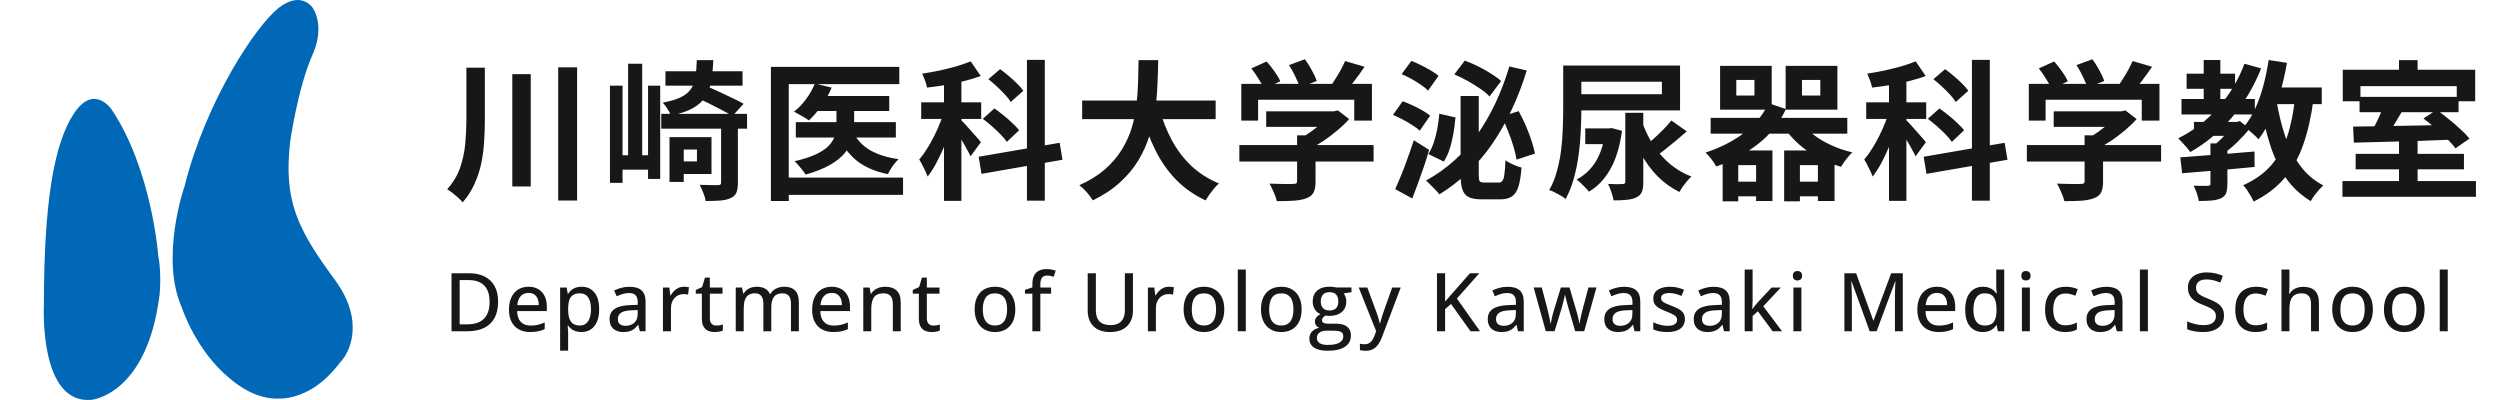
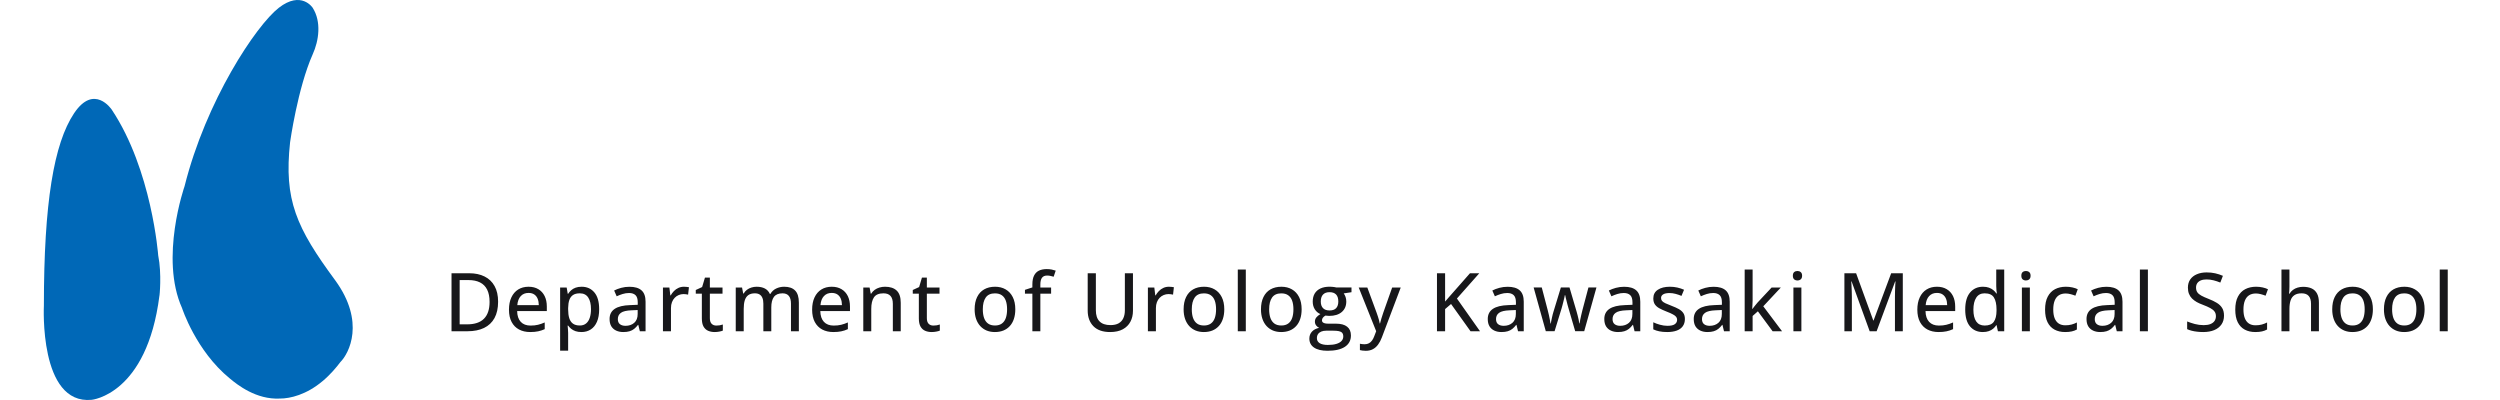
<svg xmlns="http://www.w3.org/2000/svg" width="400" height="64" viewBox="0 0 400 64" fill="none">
  <g clip-path="url(#clip0_1434_4769)">
    <path fill-rule="evenodd" clip-rule="evenodd" d="M25.311 40.853C25.311 40.853 24.306 27.183 17.874 17.534C17.874 17.534 15.06 13.312 11.844 18.137C8.628 22.962 7.021 32.41 7.021 48.894C7.021 48.894 6.217 64.775 14.658 63.971C14.658 63.971 23.502 63.166 25.512 47.285C25.512 47.486 25.913 43.868 25.311 40.853Z" fill="#0068B7" />
    <path fill-rule="evenodd" clip-rule="evenodd" d="M53.65 44.873C47.419 36.43 45.409 32.008 46.414 22.76C46.414 22.76 47.62 14.116 50.032 8.689C51.037 6.477 51.439 3.462 50.032 1.251C50.032 1.251 48.223 -1.564 44.605 1.251C40.987 4.065 32.948 16.127 29.531 29.796C29.531 29.796 25.511 41.255 29.129 49.296C29.129 49.296 31.34 56.13 36.767 60.553C37.973 61.558 40.987 63.971 44.806 63.769C46.414 63.769 49.027 63.166 51.64 60.955C52.846 59.95 53.851 58.744 54.454 57.94C55.861 56.533 58.473 51.507 53.65 44.873Z" fill="#0068B7" />
-     <path d="M74.624 10.824H77.576V19.128C77.576 20.312 77.536 21.496 77.456 22.68C77.392 23.848 77.24 25 77 26.136C76.76 27.272 76.4 28.368 75.92 29.424C75.456 30.48 74.824 31.464 74.024 32.376C73.848 32.152 73.608 31.904 73.304 31.632C73.016 31.376 72.712 31.12 72.392 30.864C72.072 30.624 71.792 30.432 71.552 30.288C72.48 29.248 73.16 28.12 73.592 26.904C74.024 25.672 74.304 24.4 74.432 23.088C74.56 21.76 74.624 20.44 74.624 19.128V10.824ZM81.968 11.856H84.92V29.832H81.968V11.856ZM89.312 10.776H92.336V32.088H89.312V10.776ZM97.592 13.704H99.608V29.256H97.592V13.704ZM103.688 13.704H105.632V28.632H103.688V13.704ZM100.496 10.2H102.752V26.328H100.496V10.2ZM98.552 24.84H104.528V27.144H98.552V24.84ZM108.32 21.936H113.84V27.84H108.32V25.824H111.512V23.928H108.32V21.936ZM107.12 21.936H109.4V29.112H107.12V21.936ZM106.472 11.4H118.808V13.704H106.472V11.4ZM105.8 18.216H119.528V20.592H105.8V18.216ZM115.376 20.064H118.064V29.256C118.064 29.912 117.984 30.432 117.824 30.816C117.664 31.2 117.352 31.496 116.888 31.704C116.424 31.912 115.864 32.04 115.208 32.088C114.568 32.136 113.8 32.16 112.904 32.16C112.856 31.776 112.728 31.336 112.52 30.84C112.328 30.344 112.136 29.92 111.944 29.568C112.568 29.584 113.16 29.6 113.72 29.616C114.296 29.616 114.68 29.616 114.872 29.616C115.064 29.616 115.192 29.592 115.256 29.544C115.336 29.48 115.376 29.368 115.376 29.208V20.064ZM111.488 9.624H114.128C114.08 10.888 113.968 12.008 113.792 12.984C113.632 13.96 113.32 14.8 112.856 15.504C112.408 16.208 111.744 16.808 110.864 17.304C109.984 17.8 108.808 18.192 107.336 18.48C107.24 18.176 107.056 17.816 106.784 17.4C106.512 16.984 106.264 16.656 106.04 16.416C107.272 16.192 108.24 15.904 108.944 15.552C109.664 15.2 110.2 14.76 110.552 14.232C110.92 13.704 111.16 13.064 111.272 12.312C111.384 11.56 111.456 10.664 111.488 9.624ZM111.128 15.432L112.808 13.704C113.448 13.96 114.152 14.264 114.92 14.616C115.688 14.968 116.432 15.32 117.152 15.672C117.888 16.008 118.496 16.32 118.976 16.608L117.2 18.552C116.752 18.28 116.176 17.96 115.472 17.592C114.784 17.224 114.048 16.848 113.264 16.464C112.496 16.08 111.784 15.736 111.128 15.432ZM130.592 15.36H142.28V17.76H130.592V15.36ZM127.328 19.536H143.336V22.008H127.328V19.536ZM133.832 16.248H136.664V20.208C136.664 20.944 136.552 21.68 136.328 22.416C136.104 23.136 135.712 23.832 135.152 24.504C134.592 25.176 133.8 25.808 132.776 26.4C131.768 26.976 130.472 27.488 128.888 27.936C128.776 27.728 128.616 27.496 128.408 27.24C128.2 26.968 127.984 26.704 127.76 26.448C127.536 26.192 127.32 25.976 127.112 25.8C128.568 25.464 129.744 25.08 130.64 24.648C131.536 24.216 132.208 23.752 132.656 23.256C133.12 22.744 133.432 22.224 133.592 21.696C133.752 21.168 133.832 20.664 133.832 20.184V16.248ZM130.376 13.368L133.064 14.016C132.648 15.04 132.104 16.016 131.432 16.944C130.776 17.872 130.104 18.648 129.416 19.272C129.24 19.128 129 18.968 128.696 18.792C128.408 18.616 128.112 18.448 127.808 18.288C127.52 18.112 127.264 17.968 127.04 17.856C127.76 17.312 128.408 16.64 128.984 15.84C129.576 15.04 130.04 14.216 130.376 13.368ZM136.496 21.12C137.056 22.304 137.944 23.264 139.16 24C140.392 24.72 141.928 25.208 143.768 25.464C143.464 25.752 143.144 26.128 142.808 26.592C142.488 27.056 142.24 27.48 142.064 27.864C140.016 27.448 138.352 26.728 137.072 25.704C135.792 24.664 134.784 23.312 134.048 21.648L136.496 21.12ZM123.344 10.704H143.888V13.464H126.2V32.16H123.344V10.704ZM125.096 28.416H144.488V31.176H125.096V28.416ZM151.04 11.856H153.824V32.136H151.04V11.856ZM147.392 16.368H156.992V19.032H147.392V16.368ZM151.184 17.448L152.864 18.168C152.64 19.032 152.368 19.928 152.048 20.856C151.728 21.784 151.376 22.704 150.992 23.616C150.608 24.512 150.2 25.36 149.768 26.16C149.336 26.96 148.888 27.656 148.424 28.248C148.28 27.832 148.072 27.368 147.8 26.856C147.544 26.328 147.304 25.88 147.08 25.512C147.496 25.032 147.904 24.472 148.304 23.832C148.72 23.176 149.112 22.48 149.48 21.744C149.848 21.008 150.176 20.272 150.464 19.536C150.752 18.8 150.992 18.104 151.184 17.448ZM155.312 9.816L156.92 12.168C156.088 12.472 155.184 12.744 154.208 12.984C153.248 13.224 152.264 13.432 151.256 13.608C150.248 13.768 149.272 13.904 148.328 14.016C148.28 13.696 148.176 13.328 148.016 12.912C147.856 12.48 147.704 12.104 147.56 11.784C148.488 11.64 149.416 11.472 150.344 11.28C151.272 11.072 152.168 10.848 153.032 10.608C153.896 10.352 154.656 10.088 155.312 9.816ZM153.752 19.176C153.912 19.32 154.136 19.552 154.424 19.872C154.728 20.192 155.048 20.552 155.384 20.952C155.736 21.336 156.056 21.696 156.344 22.032C156.632 22.352 156.832 22.592 156.944 22.752L155.288 25.008C155.144 24.688 154.952 24.32 154.712 23.904C154.488 23.472 154.24 23.032 153.968 22.584C153.696 22.136 153.432 21.712 153.176 21.312C152.92 20.912 152.696 20.584 152.504 20.328L153.752 19.176ZM164.312 9.576H167.168V32.112H164.312V9.576ZM156.584 25.08L169.544 22.848L170 25.56L157.04 27.816L156.584 25.08ZM158.144 12.672L160.016 11.064C160.464 11.384 160.92 11.744 161.384 12.144C161.864 12.544 162.312 12.952 162.728 13.368C163.16 13.784 163.496 14.168 163.736 14.52L161.72 16.32C161.512 15.968 161.208 15.576 160.808 15.144C160.408 14.712 159.976 14.28 159.512 13.848C159.048 13.416 158.592 13.024 158.144 12.672ZM157.256 19.008L159.104 17.352C159.568 17.672 160.056 18.04 160.568 18.456C161.08 18.856 161.552 19.272 161.984 19.704C162.432 20.12 162.792 20.496 163.064 20.832L161.096 22.704C160.856 22.336 160.52 21.936 160.088 21.504C159.656 21.056 159.192 20.616 158.696 20.184C158.2 19.752 157.72 19.36 157.256 19.008ZM173.144 16.08H194.504V19.056H173.144V16.08ZM185.48 17.28C185.96 19.104 186.624 20.808 187.472 22.392C188.32 23.976 189.368 25.36 190.616 26.544C191.88 27.728 193.352 28.664 195.032 29.352C194.792 29.56 194.536 29.824 194.264 30.144C194.008 30.464 193.752 30.792 193.496 31.128C193.256 31.48 193.056 31.792 192.896 32.064C191.056 31.2 189.472 30.088 188.144 28.728C186.832 27.368 185.728 25.784 184.832 23.976C183.936 22.152 183.184 20.144 182.576 17.952L185.48 17.28ZM182.168 9.624H185.312C185.296 10.84 185.256 12.128 185.192 13.488C185.144 14.832 185.024 16.2 184.832 17.592C184.64 18.984 184.328 20.368 183.896 21.744C183.48 23.104 182.888 24.416 182.12 25.68C181.368 26.928 180.392 28.096 179.192 29.184C178.008 30.272 176.56 31.232 174.848 32.064C174.624 31.68 174.312 31.256 173.912 30.792C173.512 30.328 173.104 29.944 172.688 29.64C174.32 28.904 175.688 28.056 176.792 27.096C177.896 26.12 178.792 25.072 179.48 23.952C180.184 22.816 180.72 21.64 181.088 20.424C181.456 19.192 181.704 17.952 181.832 16.704C181.976 15.456 182.064 14.232 182.096 13.032C182.128 11.832 182.152 10.696 182.168 9.624ZM202.592 17.808H213.656V20.304H202.592V17.808ZM198.296 23.208H219.776V25.848H198.296V23.208ZM207.536 21.648H210.488V29.064C210.488 29.8 210.384 30.376 210.176 30.792C209.968 31.208 209.576 31.52 209 31.728C208.424 31.936 207.752 32.064 206.984 32.112C206.216 32.16 205.32 32.184 204.296 32.184C204.2 31.768 204.032 31.288 203.792 30.744C203.568 30.216 203.344 29.76 203.12 29.376C203.632 29.392 204.152 29.408 204.68 29.424C205.208 29.44 205.672 29.448 206.072 29.448C206.488 29.448 206.776 29.44 206.936 29.424C207.176 29.424 207.336 29.392 207.416 29.328C207.496 29.264 207.536 29.152 207.536 28.992V21.648ZM212.744 17.808H213.44L214.064 17.664L215.864 19.056C215.336 19.648 214.72 20.24 214.016 20.832C213.312 21.424 212.576 21.984 211.808 22.512C211.04 23.024 210.264 23.472 209.48 23.856C209.304 23.6 209.056 23.312 208.736 22.992C208.432 22.656 208.176 22.384 207.968 22.176C208.592 21.856 209.208 21.472 209.816 21.024C210.44 20.576 211.008 20.12 211.52 19.656C212.032 19.176 212.44 18.744 212.744 18.36V17.808ZM198.608 13.416H219.512V19.296H216.68V15.96H201.296V19.296H198.608V13.416ZM215.216 9.768L218.336 10.68C217.792 11.48 217.224 12.264 216.632 13.032C216.04 13.8 215.504 14.448 215.024 14.976L212.648 14.112C212.968 13.696 213.28 13.24 213.584 12.744C213.904 12.248 214.208 11.744 214.496 11.232C214.784 10.704 215.024 10.216 215.216 9.768ZM200.216 10.944L202.664 9.84C203.096 10.32 203.52 10.856 203.936 11.448C204.352 12.024 204.656 12.544 204.848 13.008L202.256 14.232C202.08 13.784 201.792 13.256 201.392 12.648C201.008 12.024 200.616 11.456 200.216 10.944ZM206.24 10.416L208.784 9.48C209.168 9.992 209.536 10.576 209.888 11.232C210.256 11.888 210.52 12.464 210.68 12.96L207.968 14.016C207.84 13.536 207.608 12.96 207.272 12.288C206.952 11.6 206.608 10.976 206.24 10.416ZM232.688 11.904L234.368 9.696C235.04 9.936 235.744 10.24 236.48 10.608C237.232 10.976 237.928 11.368 238.568 11.784C239.224 12.184 239.76 12.576 240.176 12.96L238.328 15.432C237.96 15.032 237.456 14.616 236.816 14.184C236.192 13.752 235.52 13.336 234.8 12.936C234.08 12.536 233.376 12.192 232.688 11.904ZM233.696 15.36H236.6V27.96C236.6 28.488 236.648 28.832 236.744 28.992C236.856 29.136 237.12 29.208 237.536 29.208C237.632 29.208 237.776 29.208 237.968 29.208C238.176 29.208 238.4 29.208 238.64 29.208C238.896 29.208 239.128 29.208 239.336 29.208C239.544 29.208 239.704 29.208 239.816 29.208C240.072 29.208 240.264 29.112 240.392 28.92C240.536 28.728 240.64 28.376 240.704 27.864C240.784 27.352 240.84 26.608 240.872 25.632C241.176 25.872 241.584 26.104 242.096 26.328C242.608 26.552 243.056 26.712 243.44 26.808C243.344 28.088 243.184 29.096 242.96 29.832C242.736 30.568 242.392 31.096 241.928 31.416C241.464 31.736 240.848 31.896 240.08 31.896C239.936 31.896 239.72 31.896 239.432 31.896C239.16 31.896 238.864 31.896 238.544 31.896C238.24 31.896 237.952 31.896 237.68 31.896C237.408 31.896 237.2 31.896 237.056 31.896C236.176 31.896 235.488 31.776 234.992 31.536C234.512 31.296 234.176 30.888 233.984 30.312C233.792 29.736 233.696 28.944 233.696 27.936V15.36ZM230.288 18.192L232.88 18.792C232.8 19.624 232.688 20.48 232.544 21.36C232.4 22.224 232.2 23.048 231.944 23.832C231.704 24.6 231.392 25.272 231.008 25.848L228.536 24.648C228.888 24.104 229.176 23.488 229.4 22.8C229.64 22.096 229.832 21.352 229.976 20.568C230.12 19.768 230.224 18.976 230.288 18.192ZM240.248 18.648L242.984 17.784C243.384 18.488 243.76 19.248 244.112 20.064C244.464 20.88 244.768 21.68 245.024 22.464C245.28 23.232 245.472 23.936 245.6 24.576L242.648 25.536C242.552 24.896 242.384 24.184 242.144 23.4C241.904 22.6 241.616 21.784 241.28 20.952C240.96 20.12 240.616 19.352 240.248 18.648ZM223.232 30.264C223.52 29.624 223.84 28.88 224.192 28.032C224.544 27.168 224.888 26.256 225.224 25.296C225.576 24.336 225.904 23.384 226.208 22.44L228.656 23.976C228.416 24.84 228.144 25.72 227.84 26.616C227.536 27.512 227.224 28.392 226.904 29.256C226.584 30.12 226.272 30.952 225.968 31.752L223.232 30.264ZM241.496 10.632L244.28 11.28C242.904 15.744 241.064 19.656 238.76 23.016C236.456 26.36 233.632 29.056 230.288 31.104C230.16 30.912 229.96 30.672 229.688 30.384C229.432 30.112 229.16 29.84 228.872 29.568C228.6 29.28 228.36 29.056 228.152 28.896C231.464 27.072 234.208 24.608 236.384 21.504C238.56 18.384 240.264 14.76 241.496 10.632ZM224.264 11.856L225.824 9.744C226.32 9.936 226.84 10.168 227.384 10.44C227.928 10.712 228.448 10.992 228.944 11.28C229.44 11.568 229.848 11.856 230.168 12.144L228.488 14.496C228.2 14.192 227.816 13.88 227.336 13.56C226.872 13.24 226.368 12.928 225.824 12.624C225.28 12.32 224.76 12.064 224.264 11.856ZM222.872 18.384L224.432 16.2C224.928 16.376 225.448 16.592 225.992 16.848C226.552 17.104 227.08 17.376 227.576 17.664C228.088 17.952 228.504 18.232 228.824 18.504L227.168 20.904C226.88 20.632 226.488 20.344 225.992 20.04C225.512 19.72 225 19.416 224.456 19.128C223.912 18.84 223.384 18.592 222.872 18.384ZM250.112 10.488H253.016V17.544C253.016 18.584 252.984 19.728 252.92 20.976C252.872 22.208 252.76 23.472 252.584 24.768C252.408 26.064 252.152 27.32 251.816 28.536C251.48 29.752 251.04 30.856 250.496 31.848C250.304 31.672 250.048 31.488 249.728 31.296C249.408 31.12 249.08 30.944 248.744 30.768C248.424 30.608 248.136 30.488 247.88 30.408C248.408 29.48 248.816 28.472 249.104 27.384C249.408 26.296 249.632 25.176 249.776 24.024C249.92 22.872 250.008 21.744 250.04 20.64C250.088 19.52 250.112 18.488 250.112 17.544V10.488ZM252.296 10.488H268.808V17.664H252.296V15.072H265.904V13.08H252.296V10.488ZM253.64 20.544H257.696V23.064H253.64V20.544ZM260.048 18.048H262.928V29.112C262.928 29.784 262.856 30.304 262.712 30.672C262.568 31.056 262.272 31.36 261.824 31.584C261.392 31.792 260.872 31.92 260.264 31.968C259.672 32.032 258.976 32.064 258.176 32.064C258.112 31.68 257.992 31.232 257.816 30.72C257.656 30.224 257.48 29.792 257.288 29.424C257.768 29.44 258.232 29.456 258.68 29.472C259.144 29.472 259.456 29.464 259.616 29.448C259.792 29.432 259.904 29.4 259.952 29.352C260.016 29.304 260.048 29.208 260.048 29.064V18.048ZM267.416 19.272L269.888 21.024C269.328 21.52 268.736 22.024 268.112 22.536C267.504 23.048 266.904 23.536 266.312 24C265.736 24.448 265.184 24.848 264.656 25.2L262.784 23.688C263.28 23.32 263.808 22.888 264.368 22.392C264.944 21.88 265.504 21.352 266.048 20.808C266.592 20.264 267.048 19.752 267.416 19.272ZM262.856 19.824C263.304 21.072 263.896 22.248 264.632 23.352C265.368 24.456 266.24 25.432 267.248 26.28C268.256 27.112 269.384 27.768 270.632 28.248C270.424 28.44 270.192 28.68 269.936 28.968C269.696 29.256 269.464 29.552 269.24 29.856C269.032 30.16 268.856 30.448 268.712 30.72C267.416 30.08 266.256 29.248 265.232 28.224C264.224 27.2 263.352 26.024 262.616 24.696C261.88 23.368 261.256 21.92 260.744 20.352L262.856 19.824ZM256.88 20.544H257.432L257.888 20.496L259.52 20.928C259.168 23.488 258.536 25.552 257.624 27.12C256.728 28.688 255.592 29.872 254.216 30.672C254.104 30.496 253.92 30.28 253.664 30.024C253.424 29.768 253.176 29.52 252.92 29.28C252.664 29.04 252.44 28.856 252.248 28.728C253.512 28.072 254.536 27.112 255.32 25.848C256.104 24.568 256.624 22.936 256.88 20.952V20.544ZM277.808 12.792V15.288H280.712V12.792H277.808ZM275.216 10.536H283.472V17.544H275.216V10.536ZM288.32 12.792V15.288H291.248V12.792H288.32ZM285.704 10.536H293.984V17.544H285.704V10.536ZM273.704 18.864H295.568V21.384H273.704V18.864ZM276.968 29.064H282.248V31.416H276.968V29.064ZM286.808 29.064H292.112V31.416H286.808V29.064ZM288.176 19.512C288.688 20.248 289.36 20.936 290.192 21.576C291.04 22.216 291.992 22.776 293.048 23.256C294.104 23.736 295.216 24.112 296.384 24.384C296.176 24.56 295.952 24.792 295.712 25.08C295.488 25.352 295.272 25.632 295.064 25.92C294.872 26.192 294.704 26.448 294.56 26.688C293.296 26.32 292.104 25.84 290.984 25.248C289.864 24.656 288.84 23.96 287.912 23.16C286.984 22.344 286.184 21.456 285.512 20.496L288.176 19.512ZM275.624 24.072H283.592V32.16H280.976V26.424H278.12V32.208H275.624V24.072ZM285.464 24.072H293.528V32.16H290.864V26.424H287.984V32.208H285.464V24.072ZM282.968 16.512L285.752 17.448C284.712 19.672 283.224 21.536 281.288 23.04C279.368 24.544 277.136 25.744 274.592 26.64C274.48 26.416 274.328 26.168 274.136 25.896C273.944 25.608 273.728 25.328 273.488 25.056C273.264 24.784 273.064 24.568 272.888 24.408C275.24 23.64 277.296 22.592 279.056 21.264C280.816 19.936 282.12 18.352 282.968 16.512ZM302.24 11.856H305.024V32.136H302.24V11.856ZM298.592 16.368H308.192V19.032H298.592V16.368ZM302.384 17.448L304.064 18.168C303.84 19.032 303.568 19.928 303.248 20.856C302.928 21.784 302.576 22.704 302.192 23.616C301.808 24.512 301.4 25.36 300.968 26.16C300.536 26.96 300.088 27.656 299.624 28.248C299.48 27.832 299.272 27.368 299 26.856C298.744 26.328 298.504 25.88 298.28 25.512C298.696 25.032 299.104 24.472 299.504 23.832C299.92 23.176 300.312 22.48 300.68 21.744C301.048 21.008 301.376 20.272 301.664 19.536C301.952 18.8 302.192 18.104 302.384 17.448ZM306.512 9.816L308.12 12.168C307.288 12.472 306.384 12.744 305.408 12.984C304.448 13.224 303.464 13.432 302.456 13.608C301.448 13.768 300.472 13.904 299.528 14.016C299.48 13.696 299.376 13.328 299.216 12.912C299.056 12.48 298.904 12.104 298.76 11.784C299.688 11.64 300.616 11.472 301.544 11.28C302.472 11.072 303.368 10.848 304.232 10.608C305.096 10.352 305.856 10.088 306.512 9.816ZM304.952 19.176C305.112 19.32 305.336 19.552 305.624 19.872C305.928 20.192 306.248 20.552 306.584 20.952C306.936 21.336 307.256 21.696 307.544 22.032C307.832 22.352 308.032 22.592 308.144 22.752L306.488 25.008C306.344 24.688 306.152 24.32 305.912 23.904C305.688 23.472 305.44 23.032 305.168 22.584C304.896 22.136 304.632 21.712 304.376 21.312C304.12 20.912 303.896 20.584 303.704 20.328L304.952 19.176ZM315.512 9.576H318.368V32.112H315.512V9.576ZM307.784 25.08L320.744 22.848L321.2 25.56L308.24 27.816L307.784 25.08ZM309.344 12.672L311.216 11.064C311.664 11.384 312.12 11.744 312.584 12.144C313.064 12.544 313.512 12.952 313.928 13.368C314.36 13.784 314.696 14.168 314.936 14.52L312.92 16.32C312.712 15.968 312.408 15.576 312.008 15.144C311.608 14.712 311.176 14.28 310.712 13.848C310.248 13.416 309.792 13.024 309.344 12.672ZM308.456 19.008L310.304 17.352C310.768 17.672 311.256 18.04 311.768 18.456C312.28 18.856 312.752 19.272 313.184 19.704C313.632 20.12 313.992 20.496 314.264 20.832L312.296 22.704C312.056 22.336 311.72 21.936 311.288 21.504C310.856 21.056 310.392 20.616 309.896 20.184C309.4 19.752 308.92 19.36 308.456 19.008ZM328.592 17.808H339.656V20.304H328.592V17.808ZM324.296 23.208H345.776V25.848H324.296V23.208ZM333.536 21.648H336.488V29.064C336.488 29.8 336.384 30.376 336.176 30.792C335.968 31.208 335.576 31.52 335 31.728C334.424 31.936 333.752 32.064 332.984 32.112C332.216 32.16 331.32 32.184 330.296 32.184C330.2 31.768 330.032 31.288 329.792 30.744C329.568 30.216 329.344 29.76 329.12 29.376C329.632 29.392 330.152 29.408 330.68 29.424C331.208 29.44 331.672 29.448 332.072 29.448C332.488 29.448 332.776 29.44 332.936 29.424C333.176 29.424 333.336 29.392 333.416 29.328C333.496 29.264 333.536 29.152 333.536 28.992V21.648ZM338.744 17.808H339.44L340.064 17.664L341.864 19.056C341.336 19.648 340.72 20.24 340.016 20.832C339.312 21.424 338.576 21.984 337.808 22.512C337.04 23.024 336.264 23.472 335.48 23.856C335.304 23.6 335.056 23.312 334.736 22.992C334.432 22.656 334.176 22.384 333.968 22.176C334.592 21.856 335.208 21.472 335.816 21.024C336.44 20.576 337.008 20.12 337.52 19.656C338.032 19.176 338.44 18.744 338.744 18.36V17.808ZM324.608 13.416H345.512V19.296H342.68V15.96H327.296V19.296H324.608V13.416ZM341.216 9.768L344.336 10.68C343.792 11.48 343.224 12.264 342.632 13.032C342.04 13.8 341.504 14.448 341.024 14.976L338.648 14.112C338.968 13.696 339.28 13.24 339.584 12.744C339.904 12.248 340.208 11.744 340.496 11.232C340.784 10.704 341.024 10.216 341.216 9.768ZM326.216 10.944L328.664 9.84C329.096 10.32 329.52 10.856 329.936 11.448C330.352 12.024 330.656 12.544 330.848 13.008L328.256 14.232C328.08 13.784 327.792 13.256 327.392 12.648C327.008 12.024 326.616 11.456 326.216 10.944ZM332.24 10.416L334.784 9.48C335.168 9.992 335.536 10.576 335.888 11.232C336.256 11.888 336.52 12.464 336.68 12.96L333.968 14.016C333.84 13.536 333.608 12.96 333.272 12.288C332.952 11.6 332.608 10.976 332.24 10.416ZM351.032 19.512H357.848V21.744H351.032V19.512ZM349.856 11.784H357.608V14.208H349.856V11.784ZM349.04 15.84H360.776V18.312H349.04V15.84ZM352.592 9.6H355.256V17.064H352.592V9.6ZM359.12 10.2L361.784 10.944C360.6 13.92 359.032 16.544 357.08 18.816C355.144 21.088 352.928 22.928 350.432 24.336C350.32 24.144 350.144 23.912 349.904 23.64C349.664 23.352 349.416 23.072 349.16 22.8C348.904 22.528 348.688 22.304 348.512 22.128C350.944 20.928 353.064 19.304 354.872 17.256C356.696 15.208 358.112 12.856 359.12 10.2ZM353.672 22.944H356.384V29.448C356.384 30.056 356.312 30.544 356.168 30.912C356.024 31.28 355.736 31.56 355.304 31.752C354.872 31.928 354.368 32.04 353.792 32.088C353.232 32.136 352.568 32.16 351.8 32.16C351.752 31.792 351.648 31.376 351.488 30.912C351.328 30.448 351.16 30.048 350.984 29.712C351.464 29.728 351.928 29.736 352.376 29.736C352.824 29.736 353.12 29.736 353.264 29.736C353.44 29.72 353.552 29.688 353.6 29.64C353.648 29.592 353.672 29.504 353.672 29.376V22.944ZM357.248 19.512H357.848L358.376 19.368L359.912 20.616C359.336 21.336 358.664 22.064 357.896 22.8C357.144 23.536 356.392 24.16 355.64 24.672C355.496 24.448 355.28 24.192 354.992 23.904C354.72 23.616 354.488 23.384 354.296 23.208C354.648 22.92 355.016 22.592 355.4 22.224C355.784 21.84 356.136 21.448 356.456 21.048C356.792 20.648 357.056 20.288 357.248 19.968V19.512ZM348.848 25.176C349.856 25.096 351.008 25.008 352.304 24.912C353.616 24.816 354.992 24.712 356.432 24.6C357.888 24.488 359.32 24.368 360.728 24.24V26.712C359.384 26.84 358.016 26.968 356.624 27.096C355.232 27.208 353.896 27.32 352.616 27.432C351.336 27.544 350.176 27.64 349.136 27.72L348.848 25.176ZM362.648 13.992H371.48V16.656H362.648V13.992ZM362.984 9.6L365.912 10.056C365.64 11.64 365.288 13.192 364.856 14.712C364.424 16.216 363.92 17.616 363.344 18.912C362.768 20.208 362.104 21.336 361.352 22.296C361.208 22.104 360.992 21.88 360.704 21.624C360.432 21.368 360.144 21.112 359.84 20.856C359.536 20.6 359.272 20.4 359.048 20.256C359.736 19.44 360.336 18.472 360.848 17.352C361.36 16.216 361.792 14.992 362.144 13.68C362.496 12.352 362.776 10.992 362.984 9.6ZM367.208 15.6L370.16 15.864C369.808 18.6 369.264 21.016 368.528 23.112C367.808 25.192 366.808 26.984 365.528 28.488C364.248 29.992 362.6 31.248 360.584 32.256C360.488 32.032 360.344 31.752 360.152 31.416C359.96 31.08 359.752 30.744 359.528 30.408C359.304 30.088 359.096 29.832 358.904 29.64C360.728 28.824 362.2 27.784 363.32 26.52C364.456 25.24 365.328 23.696 365.936 21.888C366.544 20.064 366.968 17.968 367.208 15.6ZM364.232 16.056C364.568 18.088 365.032 20 365.624 21.792C366.232 23.568 367.032 25.136 368.024 26.496C369.016 27.84 370.248 28.896 371.72 29.664C371.512 29.856 371.28 30.096 371.024 30.384C370.768 30.688 370.52 30.992 370.28 31.296C370.056 31.616 369.872 31.912 369.728 32.184C368.112 31.208 366.776 29.96 365.72 28.44C364.68 26.904 363.84 25.128 363.2 23.112C362.56 21.096 362.04 18.888 361.64 16.488L364.232 16.056ZM383.84 22.44H386.816V29.928H383.84V22.44ZM377.528 15.504H393.368V17.952H377.528V15.504ZM374.792 28.968H396.152V31.488H374.792V28.968ZM376.904 24.624H394.232V27.096H376.904V24.624ZM381.368 16.92L384.44 17.64C384.136 18.168 383.816 18.704 383.48 19.248C383.16 19.792 382.84 20.304 382.52 20.784C382.2 21.248 381.904 21.664 381.632 22.032L379.28 21.312C379.52 20.912 379.776 20.456 380.048 19.944C380.32 19.432 380.568 18.912 380.792 18.384C381.032 17.84 381.224 17.352 381.368 16.92ZM376.496 20.256C377.84 20.224 379.384 20.2 381.128 20.184C382.888 20.152 384.736 20.12 386.672 20.088C388.624 20.04 390.552 20 392.456 19.968L392.336 22.344C390.464 22.424 388.576 22.496 386.672 22.56C384.768 22.608 382.952 22.656 381.224 22.704C379.496 22.752 377.96 22.792 376.616 22.824L376.496 20.256ZM387.752 18.96L389.864 17.568C390.472 18 391.104 18.488 391.76 19.032C392.432 19.56 393.064 20.104 393.656 20.664C394.264 21.208 394.752 21.712 395.12 22.176L392.864 23.736C392.544 23.272 392.096 22.76 391.52 22.2C390.96 21.64 390.344 21.08 389.672 20.52C389.016 19.944 388.376 19.424 387.752 18.96ZM383.84 9.624H386.816V12.984H383.84V9.624ZM374.84 11.16H396.032V16.2H393.08V13.776H377.672V16.2H374.84V11.16Z" fill="#17171A" />
    <path d="M79.696 48.271C79.696 49.316 79.504 50.19 79.119 50.893C78.734 51.591 78.175 52.118 77.443 52.473C76.715 52.824 75.831 53 74.79 53H72.244V43.72H75.075C76.023 43.72 76.842 43.893 77.532 44.24C78.222 44.583 78.755 45.093 79.131 45.77C79.508 46.443 79.696 47.276 79.696 48.271ZM78.332 48.309C78.332 47.514 78.203 46.858 77.944 46.341C77.686 45.825 77.308 45.442 76.808 45.192C76.309 44.938 75.697 44.812 74.974 44.812H73.545V51.895H74.745C75.943 51.895 76.84 51.595 77.436 50.994C78.033 50.393 78.332 49.498 78.332 48.309ZM84.571 45.878C85.18 45.878 85.703 46.009 86.139 46.272C86.575 46.53 86.909 46.896 87.142 47.37C87.375 47.844 87.491 48.402 87.491 49.045V49.769H82.743C82.756 50.518 82.948 51.094 83.32 51.496C83.693 51.893 84.216 52.092 84.888 52.092C85.333 52.092 85.728 52.05 86.075 51.965C86.422 51.881 86.782 51.756 87.154 51.591V52.664C86.803 52.824 86.45 52.941 86.094 53.013C85.743 53.089 85.322 53.127 84.831 53.127C84.154 53.127 83.56 52.992 83.048 52.721C82.54 52.45 82.144 52.05 81.861 51.521C81.577 50.988 81.435 50.332 81.435 49.553C81.435 48.783 81.564 48.125 81.823 47.579C82.081 47.029 82.445 46.608 82.914 46.316C83.384 46.024 83.936 45.878 84.571 45.878ZM84.565 46.868C84.048 46.868 83.634 47.037 83.32 47.376C83.007 47.71 82.823 48.191 82.768 48.817H86.209C86.204 48.432 86.143 48.093 86.025 47.801C85.906 47.509 85.726 47.281 85.485 47.116C85.248 46.951 84.941 46.868 84.565 46.868ZM93.061 45.878C93.911 45.878 94.59 46.181 95.098 46.786C95.61 47.387 95.866 48.286 95.866 49.483C95.866 50.279 95.748 50.948 95.511 51.489C95.278 52.027 94.948 52.435 94.521 52.714C94.097 52.989 93.6 53.127 93.029 53.127C92.669 53.127 92.354 53.08 92.083 52.987C91.812 52.89 91.579 52.763 91.385 52.606C91.194 52.446 91.034 52.274 90.902 52.092H90.82C90.837 52.257 90.854 52.45 90.871 52.67C90.892 52.886 90.902 53.08 90.902 53.254V56.11H89.62V46.005H90.668L90.839 47.008H90.902C91.034 46.8 91.194 46.612 91.385 46.443C91.579 46.269 91.814 46.132 92.09 46.03C92.365 45.929 92.688 45.878 93.061 45.878ZM92.769 46.932C92.32 46.932 91.96 47.02 91.69 47.198C91.423 47.372 91.226 47.632 91.099 47.979C90.977 48.326 90.911 48.762 90.902 49.287V49.49C90.902 50.048 90.962 50.52 91.08 50.905C91.199 51.286 91.395 51.578 91.671 51.781C91.946 51.98 92.316 52.08 92.781 52.08C93.179 52.08 93.509 51.972 93.772 51.756C94.038 51.54 94.235 51.235 94.362 50.842C94.493 50.448 94.559 49.991 94.559 49.471C94.559 48.679 94.413 48.059 94.121 47.611C93.829 47.158 93.378 46.932 92.769 46.932ZM100.712 45.884C101.576 45.884 102.221 46.077 102.648 46.462C103.076 46.843 103.29 47.446 103.29 48.271V53H102.375L102.128 51.984H102.077C101.882 52.238 101.679 52.45 101.468 52.619C101.256 52.788 101.011 52.915 100.731 53C100.456 53.085 100.12 53.127 99.722 53.127C99.299 53.127 98.922 53.051 98.592 52.898C98.262 52.746 98.002 52.518 97.811 52.213C97.625 51.904 97.532 51.513 97.532 51.039C97.532 50.328 97.805 49.788 98.351 49.42C98.897 49.052 99.724 48.851 100.833 48.817L102.039 48.766V48.373C102.039 47.827 101.916 47.442 101.671 47.217C101.43 46.993 101.091 46.881 100.655 46.881C100.296 46.881 99.951 46.934 99.621 47.04C99.29 47.141 98.973 47.264 98.668 47.408L98.262 46.481C98.592 46.312 98.967 46.17 99.386 46.056C99.809 45.941 100.251 45.884 100.712 45.884ZM102.026 49.604L101.049 49.648C100.241 49.678 99.671 49.813 99.341 50.055C99.015 50.292 98.853 50.624 98.853 51.051C98.853 51.424 98.965 51.697 99.189 51.87C99.413 52.044 99.709 52.13 100.078 52.13C100.645 52.13 101.11 51.972 101.474 51.654C101.842 51.333 102.026 50.859 102.026 50.232V49.604ZM109.437 45.878C109.564 45.878 109.701 45.886 109.849 45.903C109.997 45.916 110.124 45.933 110.23 45.954L110.097 47.141C109.995 47.116 109.877 47.095 109.741 47.078C109.61 47.061 109.487 47.052 109.373 47.052C109.102 47.052 108.844 47.103 108.599 47.205C108.353 47.306 108.137 47.454 107.951 47.649C107.765 47.839 107.619 48.074 107.513 48.353C107.407 48.629 107.355 48.944 107.355 49.299V53H106.072V46.005H107.101L107.253 47.268H107.31C107.454 47.014 107.627 46.781 107.831 46.57C108.038 46.358 108.275 46.191 108.542 46.068C108.812 45.941 109.111 45.878 109.437 45.878ZM114.619 52.092C114.801 52.092 114.985 52.078 115.171 52.048C115.357 52.014 115.518 51.972 115.653 51.921V52.898C115.51 52.962 115.317 53.015 115.076 53.057C114.839 53.104 114.596 53.127 114.346 53.127C113.965 53.127 113.62 53.061 113.311 52.93C113.002 52.799 112.755 52.575 112.569 52.257C112.387 51.94 112.296 51.5 112.296 50.937V46.989H111.324V46.398L112.34 45.929L112.791 44.418H113.578V46.005H115.603V46.989H113.578V50.918C113.578 51.312 113.671 51.606 113.857 51.8C114.048 51.995 114.301 52.092 114.619 52.092ZM125.469 45.878C126.244 45.878 126.828 46.081 127.221 46.487C127.619 46.889 127.818 47.535 127.818 48.423V53H126.555V48.582C126.555 48.032 126.441 47.619 126.212 47.344C125.988 47.069 125.651 46.932 125.203 46.932C124.568 46.932 124.109 47.124 123.825 47.509C123.546 47.89 123.407 48.451 123.407 49.191V53H122.137V48.582C122.137 48.214 122.086 47.909 121.985 47.668C121.883 47.422 121.733 47.238 121.534 47.116C121.335 46.993 121.083 46.932 120.779 46.932C120.343 46.932 119.994 47.027 119.731 47.217C119.473 47.404 119.285 47.681 119.166 48.049C119.052 48.417 118.995 48.868 118.995 49.401V53H117.719V46.005H118.728L118.912 46.97H118.982C119.122 46.728 119.297 46.528 119.509 46.367C119.725 46.206 119.964 46.085 120.226 46.005C120.489 45.92 120.766 45.878 121.058 45.878C121.583 45.878 122.025 45.973 122.385 46.164C122.744 46.354 123.009 46.644 123.178 47.033H123.261C123.485 46.64 123.794 46.35 124.187 46.164C124.585 45.973 125.012 45.878 125.469 45.878ZM133.077 45.878C133.686 45.878 134.209 46.009 134.645 46.272C135.081 46.53 135.415 46.896 135.648 47.37C135.88 47.844 135.997 48.402 135.997 49.045V49.769H131.249C131.261 50.518 131.454 51.094 131.826 51.496C132.199 51.893 132.721 52.092 133.394 52.092C133.838 52.092 134.234 52.05 134.581 51.965C134.928 51.881 135.288 51.756 135.66 51.591V52.664C135.309 52.824 134.956 52.941 134.6 53.013C134.249 53.089 133.828 53.127 133.337 53.127C132.66 53.127 132.065 52.992 131.553 52.721C131.046 52.45 130.65 52.05 130.366 51.521C130.083 50.988 129.941 50.332 129.941 49.553C129.941 48.783 130.07 48.125 130.328 47.579C130.586 47.029 130.95 46.608 131.42 46.316C131.89 46.024 132.442 45.878 133.077 45.878ZM133.07 46.868C132.554 46.868 132.139 47.037 131.826 47.376C131.513 47.71 131.329 48.191 131.274 48.817H134.714C134.71 48.432 134.649 48.093 134.53 47.801C134.412 47.509 134.232 47.281 133.991 47.116C133.754 46.951 133.447 46.868 133.07 46.868ZM141.604 45.878C142.413 45.878 143.033 46.081 143.464 46.487C143.9 46.894 144.118 47.545 144.118 48.442V53H142.855V48.614C142.855 48.055 142.732 47.636 142.487 47.357C142.241 47.073 141.865 46.932 141.357 46.932C140.633 46.932 140.125 47.145 139.833 47.573C139.546 48 139.402 48.62 139.402 49.433V53H138.126V46.005H139.135L139.319 46.989H139.389C139.537 46.743 139.726 46.538 139.954 46.373C140.183 46.208 140.437 46.085 140.716 46.005C140.999 45.92 141.296 45.878 141.604 45.878ZM149.338 52.092C149.52 52.092 149.705 52.078 149.891 52.048C150.077 52.014 150.238 51.972 150.373 51.921V52.898C150.229 52.962 150.037 53.015 149.795 53.057C149.559 53.104 149.315 53.127 149.066 53.127C148.685 53.127 148.34 53.061 148.031 52.93C147.722 52.799 147.474 52.575 147.288 52.257C147.106 51.94 147.015 51.5 147.015 50.937V46.989H146.044V46.398L147.06 45.929L147.51 44.418H148.297V46.005H150.322V46.989H148.297V50.918C148.297 51.312 148.391 51.606 148.577 51.8C148.767 51.995 149.021 52.092 149.338 52.092ZM162.448 49.49C162.448 50.065 162.372 50.579 162.22 51.032C162.072 51.481 161.854 51.862 161.566 52.175C161.283 52.484 160.94 52.721 160.538 52.886C160.136 53.047 159.681 53.127 159.173 53.127C158.699 53.127 158.263 53.047 157.865 52.886C157.472 52.721 157.131 52.484 156.843 52.175C156.556 51.862 156.333 51.481 156.177 51.032C156.02 50.579 155.942 50.065 155.942 49.49C155.942 48.724 156.073 48.072 156.336 47.535C156.598 46.993 156.972 46.583 157.459 46.303C157.95 46.02 158.534 45.878 159.211 45.878C159.854 45.878 160.419 46.02 160.906 46.303C161.393 46.587 161.771 46.997 162.042 47.535C162.313 48.072 162.448 48.724 162.448 49.49ZM157.25 49.49C157.25 50.027 157.317 50.491 157.453 50.88C157.592 51.265 157.804 51.561 158.088 51.769C158.375 51.976 158.746 52.08 159.198 52.08C159.643 52.08 160.009 51.976 160.297 51.769C160.584 51.561 160.796 51.265 160.931 50.88C161.067 50.491 161.134 50.027 161.134 49.49C161.134 48.956 161.067 48.499 160.931 48.119C160.796 47.738 160.584 47.446 160.297 47.243C160.013 47.04 159.643 46.938 159.186 46.938C158.517 46.938 158.026 47.162 157.713 47.611C157.404 48.055 157.25 48.681 157.25 49.49ZM168.177 46.989H166.456V53H165.18V46.989H163.993V46.373L165.18 45.986V45.503C165.18 44.915 165.271 44.443 165.453 44.088C165.635 43.728 165.896 43.466 166.234 43.301C166.577 43.136 166.992 43.053 167.478 43.053C167.77 43.053 168.037 43.079 168.278 43.129C168.524 43.18 168.735 43.237 168.913 43.301L168.583 44.278C168.439 44.232 168.278 44.19 168.1 44.151C167.923 44.109 167.734 44.088 167.535 44.088C167.167 44.088 166.894 44.206 166.717 44.443C166.543 44.68 166.456 45.038 166.456 45.516V46.005H168.177V46.989ZM181.274 43.72V49.725C181.274 50.376 181.138 50.958 180.868 51.47C180.601 51.982 180.197 52.386 179.655 52.683C179.113 52.979 178.432 53.127 177.611 53.127C176.447 53.127 175.559 52.816 174.945 52.194C174.336 51.568 174.031 50.736 174.031 49.699V43.72H175.339V49.648C175.339 50.431 175.533 51.022 175.923 51.419C176.316 51.817 176.9 52.016 177.675 52.016C178.208 52.016 178.644 51.921 178.982 51.73C179.321 51.536 179.57 51.263 179.731 50.912C179.896 50.556 179.979 50.135 179.979 49.648V43.72H181.274ZM187.028 45.878C187.155 45.878 187.292 45.886 187.44 45.903C187.589 45.916 187.715 45.933 187.821 45.954L187.688 47.141C187.586 47.116 187.468 47.095 187.332 47.078C187.201 47.061 187.079 47.052 186.964 47.052C186.693 47.052 186.435 47.103 186.19 47.205C185.944 47.306 185.729 47.454 185.542 47.649C185.356 47.839 185.21 48.074 185.104 48.353C184.999 48.629 184.946 48.944 184.946 49.299V53H183.664V46.005H184.692L184.844 47.268H184.901C185.045 47.014 185.219 46.781 185.422 46.57C185.629 46.358 185.866 46.191 186.133 46.068C186.404 45.941 186.702 45.878 187.028 45.878ZM195.885 49.49C195.885 50.065 195.809 50.579 195.657 51.032C195.509 51.481 195.291 51.862 195.003 52.175C194.719 52.484 194.377 52.721 193.975 52.886C193.573 53.047 193.118 53.127 192.61 53.127C192.136 53.127 191.7 53.047 191.302 52.886C190.909 52.721 190.568 52.484 190.28 52.175C189.993 51.862 189.77 51.481 189.614 51.032C189.457 50.579 189.379 50.065 189.379 49.49C189.379 48.724 189.51 48.072 189.773 47.535C190.035 46.993 190.409 46.583 190.896 46.303C191.387 46.02 191.971 45.878 192.648 45.878C193.291 45.878 193.856 46.02 194.343 46.303C194.829 46.587 195.208 46.997 195.479 47.535C195.75 48.072 195.885 48.724 195.885 49.49ZM190.687 49.49C190.687 50.027 190.754 50.491 190.89 50.88C191.029 51.265 191.241 51.561 191.524 51.769C191.812 51.976 192.183 52.08 192.635 52.08C193.08 52.08 193.446 51.976 193.733 51.769C194.021 51.561 194.233 51.265 194.368 50.88C194.504 50.491 194.571 50.027 194.571 49.49C194.571 48.956 194.504 48.499 194.368 48.119C194.233 47.738 194.021 47.446 193.733 47.243C193.45 47.04 193.08 46.938 192.623 46.938C191.954 46.938 191.463 47.162 191.15 47.611C190.841 48.055 190.687 48.681 190.687 49.49ZM199.329 53H198.046V43.123H199.329V53ZM208.262 49.49C208.262 50.065 208.186 50.579 208.034 51.032C207.886 51.481 207.668 51.862 207.38 52.175C207.096 52.484 206.754 52.721 206.352 52.886C205.95 53.047 205.495 53.127 204.987 53.127C204.513 53.127 204.077 53.047 203.679 52.886C203.286 52.721 202.945 52.484 202.657 52.175C202.369 51.862 202.147 51.481 201.991 51.032C201.834 50.579 201.756 50.065 201.756 49.49C201.756 48.724 201.887 48.072 202.149 47.535C202.412 46.993 202.786 46.583 203.273 46.303C203.764 46.02 204.348 45.878 205.025 45.878C205.668 45.878 206.233 46.02 206.72 46.303C207.206 46.587 207.585 46.997 207.856 47.535C208.127 48.072 208.262 48.724 208.262 49.49ZM203.063 49.49C203.063 50.027 203.131 50.491 203.267 50.88C203.406 51.265 203.618 51.561 203.901 51.769C204.189 51.976 204.559 52.08 205.012 52.08C205.457 52.08 205.823 51.976 206.11 51.769C206.398 51.561 206.61 51.265 206.745 50.88C206.881 50.491 206.948 50.027 206.948 49.49C206.948 48.956 206.881 48.499 206.745 48.119C206.61 47.738 206.398 47.446 206.11 47.243C205.827 47.04 205.457 46.938 205 46.938C204.331 46.938 203.84 47.162 203.527 47.611C203.218 48.055 203.063 48.681 203.063 49.49ZM212.404 56.123C211.468 56.123 210.749 55.952 210.245 55.609C209.746 55.266 209.496 54.788 209.496 54.174C209.496 53.738 209.634 53.368 209.909 53.063C210.184 52.763 210.569 52.56 211.064 52.454C210.878 52.37 210.717 52.24 210.582 52.067C210.451 51.889 210.385 51.69 210.385 51.47C210.385 51.212 210.457 50.99 210.601 50.804C210.749 50.613 210.969 50.429 211.261 50.252C210.893 50.099 210.597 49.847 210.372 49.496C210.148 49.141 210.036 48.726 210.036 48.252C210.036 47.748 210.142 47.319 210.353 46.963C210.569 46.608 210.878 46.337 211.28 46.151C211.682 45.965 212.171 45.872 212.746 45.872C212.873 45.872 213.005 45.878 213.14 45.891C213.275 45.899 213.405 45.914 213.527 45.935C213.65 45.956 213.749 45.977 213.826 45.998H216.238V46.754L214.994 46.944C215.116 47.105 215.216 47.296 215.292 47.516C215.368 47.736 215.406 47.977 215.406 48.239C215.406 48.95 215.163 49.513 214.676 49.928C214.194 50.338 213.525 50.544 212.67 50.544C212.471 50.539 212.27 50.522 212.067 50.493C211.885 50.599 211.748 50.715 211.655 50.842C211.562 50.965 211.515 51.106 211.515 51.267C211.515 51.39 211.555 51.489 211.636 51.565C211.72 51.642 211.841 51.699 211.997 51.737C212.154 51.771 212.344 51.788 212.569 51.788H213.787C214.549 51.788 215.133 51.948 215.539 52.27C215.946 52.592 216.149 53.061 216.149 53.679C216.149 54.462 215.827 55.065 215.184 55.488C214.541 55.911 213.614 56.123 212.404 56.123ZM212.448 55.19C212.994 55.19 213.449 55.135 213.813 55.025C214.181 54.915 214.458 54.758 214.644 54.555C214.831 54.352 214.924 54.111 214.924 53.831C214.924 53.578 214.862 53.383 214.74 53.248C214.621 53.116 214.443 53.028 214.206 52.981C213.969 52.934 213.677 52.911 213.33 52.911H212.175C211.879 52.911 211.621 52.958 211.401 53.051C211.181 53.144 211.009 53.277 210.887 53.451C210.764 53.628 210.703 53.846 210.703 54.105C210.703 54.456 210.853 54.724 211.153 54.911C211.458 55.097 211.89 55.19 212.448 55.19ZM212.727 49.674C213.197 49.674 213.548 49.551 213.781 49.306C214.014 49.056 214.13 48.7 214.13 48.239C214.13 47.744 214.012 47.372 213.775 47.122C213.538 46.872 213.187 46.748 212.721 46.748C212.268 46.748 211.921 46.877 211.68 47.135C211.443 47.389 211.325 47.761 211.325 48.252C211.325 48.705 211.445 49.056 211.686 49.306C211.928 49.551 212.275 49.674 212.727 49.674ZM217.395 46.005H218.773L220.258 50.036C220.334 50.243 220.404 50.446 220.467 50.645C220.535 50.84 220.592 51.03 220.639 51.216C220.69 51.398 220.73 51.578 220.759 51.756H220.804C220.855 51.54 220.927 51.278 221.02 50.969C221.113 50.66 221.214 50.347 221.324 50.029L222.746 46.005H224.117L221.096 53.99C220.931 54.435 220.73 54.815 220.493 55.133C220.26 55.454 219.983 55.7 219.661 55.869C219.34 56.043 218.959 56.129 218.519 56.129C218.316 56.129 218.136 56.117 217.979 56.091C217.827 56.07 217.696 56.045 217.586 56.015V54.999C217.679 55.021 217.791 55.04 217.922 55.057C218.058 55.074 218.197 55.082 218.341 55.082C218.608 55.082 218.836 55.029 219.027 54.923C219.221 54.822 219.386 54.676 219.522 54.485C219.661 54.295 219.778 54.073 219.871 53.819L220.188 52.994L217.395 46.005ZM236.802 53H235.285L232.168 48.639L231.216 49.452V53H229.915V43.72H231.216V48.252C231.432 47.998 231.65 47.746 231.87 47.497C232.094 47.247 232.316 46.995 232.536 46.741L235.196 43.72H236.688L233.108 47.763L236.802 53ZM241.223 45.884C242.086 45.884 242.731 46.077 243.159 46.462C243.586 46.843 243.8 47.446 243.8 48.271V53H242.886L242.638 51.984H242.587C242.393 52.238 242.19 52.45 241.978 52.619C241.766 52.788 241.521 52.915 241.242 53C240.967 53.085 240.63 53.127 240.232 53.127C239.809 53.127 239.433 53.051 239.102 52.898C238.772 52.746 238.512 52.518 238.322 52.213C238.135 51.904 238.042 51.513 238.042 51.039C238.042 50.328 238.315 49.788 238.861 49.42C239.407 49.052 240.234 48.851 241.343 48.817L242.549 48.766V48.373C242.549 47.827 242.427 47.442 242.181 47.217C241.94 46.993 241.601 46.881 241.165 46.881C240.806 46.881 240.461 46.934 240.131 47.04C239.801 47.141 239.483 47.264 239.179 47.408L238.772 46.481C239.102 46.312 239.477 46.17 239.896 46.056C240.319 45.941 240.761 45.884 241.223 45.884ZM242.537 49.604L241.559 49.648C240.751 49.678 240.182 49.813 239.851 50.055C239.526 50.292 239.363 50.624 239.363 51.051C239.363 51.424 239.475 51.697 239.699 51.87C239.923 52.044 240.22 52.13 240.588 52.13C241.155 52.13 241.62 51.972 241.984 51.654C242.352 51.333 242.537 50.859 242.537 50.232V49.604ZM252.029 52.987L250.963 49.331C250.916 49.166 250.865 48.984 250.81 48.785C250.76 48.586 250.709 48.387 250.658 48.188C250.607 47.99 250.561 47.806 250.518 47.636C250.48 47.463 250.451 47.323 250.429 47.217H250.379C250.358 47.323 250.328 47.463 250.29 47.636C250.252 47.806 250.207 47.992 250.157 48.195C250.11 48.394 250.059 48.595 250.004 48.798C249.953 49.001 249.903 49.185 249.852 49.35L248.735 52.987H247.325L245.383 45.998H246.684L247.643 49.661C247.706 49.907 247.768 50.16 247.827 50.423C247.886 50.685 247.937 50.933 247.979 51.166C248.022 51.398 248.053 51.597 248.074 51.762H248.125C248.146 51.652 248.172 51.517 248.201 51.356C248.235 51.191 248.271 51.02 248.309 50.842C248.347 50.66 248.388 50.484 248.43 50.315C248.476 50.146 248.519 49.998 248.557 49.871L249.738 45.998H251.121L252.258 49.864C252.313 50.05 252.37 50.26 252.429 50.493C252.488 50.721 252.541 50.948 252.588 51.172C252.634 51.396 252.666 51.589 252.683 51.749H252.734C252.751 51.606 252.782 51.419 252.829 51.191C252.875 50.962 252.928 50.715 252.988 50.448C253.047 50.177 253.11 49.915 253.178 49.661L254.149 45.998H255.431L253.476 52.987H252.029ZM259.868 45.884C260.731 45.884 261.377 46.077 261.804 46.462C262.231 46.843 262.445 47.446 262.445 48.271V53H261.531L261.283 51.984H261.233C261.038 52.238 260.835 52.45 260.623 52.619C260.412 52.788 260.166 52.915 259.887 53C259.612 53.085 259.275 53.127 258.878 53.127C258.454 53.127 258.078 53.051 257.748 52.898C257.418 52.746 257.157 52.518 256.967 52.213C256.781 51.904 256.688 51.513 256.688 51.039C256.688 50.328 256.961 49.788 257.507 49.42C258.052 49.052 258.88 48.851 259.989 48.817L261.195 48.766V48.373C261.195 47.827 261.072 47.442 260.826 47.217C260.585 46.993 260.247 46.881 259.811 46.881C259.451 46.881 259.106 46.934 258.776 47.04C258.446 47.141 258.129 47.264 257.824 47.408L257.418 46.481C257.748 46.312 258.122 46.17 258.541 46.056C258.964 45.941 259.407 45.884 259.868 45.884ZM261.182 49.604L260.204 49.648C259.396 49.678 258.827 49.813 258.497 50.055C258.171 50.292 258.008 50.624 258.008 51.051C258.008 51.424 258.12 51.697 258.344 51.87C258.569 52.044 258.865 52.13 259.233 52.13C259.8 52.13 260.266 51.972 260.63 51.654C260.998 51.333 261.182 50.859 261.182 50.232V49.604ZM269.583 51.045C269.583 51.498 269.47 51.881 269.246 52.194C269.026 52.503 268.705 52.736 268.281 52.892C267.858 53.049 267.35 53.127 266.758 53.127C266.267 53.127 265.844 53.089 265.488 53.013C265.133 52.941 264.811 52.835 264.524 52.695V51.565C264.832 51.714 265.19 51.845 265.596 51.959C266.003 52.073 266.4 52.13 266.79 52.13C267.336 52.13 267.729 52.044 267.97 51.87C268.216 51.697 268.338 51.462 268.338 51.166C268.338 50.992 268.29 50.84 268.192 50.709C268.095 50.573 267.924 50.44 267.678 50.309C267.437 50.173 267.09 50.019 266.637 49.845C266.193 49.672 265.812 49.498 265.495 49.325C265.182 49.151 264.942 48.942 264.777 48.696C264.612 48.451 264.53 48.133 264.53 47.744C264.53 47.139 264.771 46.678 265.254 46.36C265.74 46.039 266.381 45.878 267.177 45.878C267.6 45.878 267.998 45.92 268.37 46.005C268.747 46.09 269.107 46.208 269.449 46.36L269.037 47.344C268.732 47.213 268.419 47.105 268.097 47.02C267.776 46.932 267.448 46.887 267.113 46.887C266.678 46.887 266.343 46.957 266.11 47.097C265.882 47.236 265.768 47.429 265.768 47.674C265.768 47.865 265.821 48.023 265.926 48.15C266.036 48.277 266.218 48.402 266.472 48.525C266.726 48.643 267.069 48.785 267.501 48.95C267.928 49.111 268.296 49.278 268.605 49.452C268.918 49.625 269.159 49.837 269.329 50.086C269.498 50.336 269.583 50.656 269.583 51.045ZM274.178 45.884C275.041 45.884 275.687 46.077 276.114 46.462C276.542 46.843 276.755 47.446 276.755 48.271V53H275.841L275.594 51.984H275.543C275.348 52.238 275.145 52.45 274.933 52.619C274.722 52.788 274.476 52.915 274.197 53C273.922 53.085 273.586 53.127 273.188 53.127C272.765 53.127 272.388 53.051 272.058 52.898C271.728 52.746 271.468 52.518 271.277 52.213C271.091 51.904 270.998 51.513 270.998 51.039C270.998 50.328 271.271 49.788 271.817 49.42C272.363 49.052 273.19 48.851 274.299 48.817L275.505 48.766V48.373C275.505 47.827 275.382 47.442 275.137 47.217C274.895 46.993 274.557 46.881 274.121 46.881C273.761 46.881 273.416 46.934 273.086 47.04C272.756 47.141 272.439 47.264 272.134 47.408L271.728 46.481C272.058 46.312 272.432 46.17 272.851 46.056C273.275 45.941 273.717 45.884 274.178 45.884ZM275.492 49.604L274.514 49.648C273.706 49.678 273.137 49.813 272.807 50.055C272.481 50.292 272.318 50.624 272.318 51.051C272.318 51.424 272.43 51.697 272.655 51.87C272.879 52.044 273.175 52.13 273.543 52.13C274.11 52.13 274.576 51.972 274.94 51.654C275.308 51.333 275.492 50.859 275.492 50.232V49.604ZM280.418 43.123V48.074C280.418 48.269 280.409 48.491 280.392 48.741C280.379 48.986 280.367 49.213 280.354 49.42H280.399C280.496 49.293 280.625 49.126 280.786 48.919C280.951 48.711 281.097 48.535 281.224 48.392L283.458 46.005H284.931L282.125 49.007L285.128 53H283.617L281.262 49.807L280.418 50.556V53H279.148V43.123H280.418ZM288.221 46.005V53H286.945V46.005H288.221ZM287.593 43.358C287.796 43.358 287.97 43.417 288.113 43.536C288.262 43.654 288.336 43.847 288.336 44.113C288.336 44.38 288.262 44.575 288.113 44.697C287.97 44.816 287.796 44.875 287.593 44.875C287.386 44.875 287.21 44.816 287.066 44.697C286.926 44.575 286.857 44.38 286.857 44.113C286.857 43.847 286.926 43.654 287.066 43.536C287.21 43.417 287.386 43.358 287.593 43.358ZM299.148 53L296.253 45.021H296.202C296.215 45.194 296.228 45.419 296.24 45.694C296.257 45.965 296.27 46.261 296.279 46.583C296.291 46.9 296.298 47.213 296.298 47.522V53H295.104V43.72H296.977L299.725 51.28H299.77L302.588 43.72H304.448V53H303.191V47.446C303.191 47.166 303.195 46.877 303.204 46.576C303.212 46.272 303.223 45.984 303.236 45.713C303.253 45.438 303.267 45.211 303.28 45.034H303.223L300.259 53H299.148ZM309.91 45.878C310.519 45.878 311.042 46.009 311.478 46.272C311.914 46.53 312.248 46.896 312.481 47.37C312.713 47.844 312.83 48.402 312.83 49.045V49.769H308.082C308.094 50.518 308.287 51.094 308.659 51.496C309.032 51.893 309.554 52.092 310.227 52.092C310.672 52.092 311.067 52.05 311.414 51.965C311.761 51.881 312.121 51.756 312.493 51.591V52.664C312.142 52.824 311.789 52.941 311.433 53.013C311.082 53.089 310.661 53.127 310.17 53.127C309.493 53.127 308.898 52.992 308.386 52.721C307.879 52.45 307.483 52.05 307.199 51.521C306.916 50.988 306.774 50.332 306.774 49.553C306.774 48.783 306.903 48.125 307.161 47.579C307.419 47.029 307.783 46.608 308.253 46.316C308.723 46.024 309.275 45.878 309.91 45.878ZM309.903 46.868C309.387 46.868 308.972 47.037 308.659 47.376C308.346 47.71 308.162 48.191 308.107 48.817H311.547C311.543 48.432 311.482 48.093 311.363 47.801C311.245 47.509 311.065 47.281 310.824 47.116C310.587 46.951 310.28 46.868 309.903 46.868ZM317.247 53.127C316.393 53.127 315.709 52.824 315.197 52.219C314.689 51.614 314.435 50.717 314.435 49.528C314.435 48.326 314.694 47.418 315.21 46.805C315.73 46.187 316.42 45.878 317.279 45.878C317.639 45.878 317.954 45.927 318.225 46.024C318.496 46.121 318.729 46.25 318.923 46.411C319.122 46.572 319.287 46.754 319.418 46.957H319.494C319.473 46.826 319.452 46.642 319.431 46.405C319.41 46.168 319.399 45.96 319.399 45.783V43.123H320.675V53H319.666L319.456 52.029H319.399C319.272 52.232 319.109 52.418 318.911 52.587C318.716 52.752 318.481 52.884 318.206 52.981C317.935 53.078 317.616 53.127 317.247 53.127ZM317.546 52.086C318.236 52.086 318.722 51.887 319.006 51.489C319.293 51.092 319.439 50.501 319.444 49.718V49.522C319.444 48.688 319.306 48.049 319.031 47.605C318.76 47.156 318.261 46.932 317.533 46.932C316.941 46.932 316.494 47.164 316.194 47.63C315.893 48.091 315.743 48.732 315.743 49.553C315.743 50.366 315.893 50.992 316.194 51.432C316.494 51.868 316.945 52.086 317.546 52.086ZM324.778 46.005V53H323.502V46.005H324.778ZM324.15 43.358C324.353 43.358 324.526 43.417 324.67 43.536C324.818 43.654 324.893 43.847 324.893 44.113C324.893 44.38 324.818 44.575 324.67 44.697C324.526 44.816 324.353 44.875 324.15 44.875C323.942 44.875 323.767 44.816 323.623 44.697C323.483 44.575 323.414 44.38 323.414 44.113C323.414 43.847 323.483 43.654 323.623 43.536C323.767 43.417 323.942 43.358 324.15 43.358ZM330.418 53.127C329.774 53.127 329.211 52.998 328.729 52.74C328.247 52.482 327.872 52.088 327.606 51.559C327.343 51.026 327.212 50.353 327.212 49.541C327.212 48.694 327.354 48.002 327.637 47.465C327.921 46.923 328.312 46.523 328.812 46.265C329.315 46.007 329.891 45.878 330.538 45.878C330.919 45.878 331.274 45.916 331.605 45.992C331.939 46.068 332.218 46.164 332.442 46.278L332.062 47.312C331.825 47.219 331.569 47.137 331.294 47.065C331.023 46.993 330.765 46.957 330.519 46.957C330.071 46.957 329.698 47.056 329.402 47.255C329.11 47.45 328.89 47.738 328.742 48.119C328.594 48.499 328.52 48.969 328.52 49.528C328.52 50.069 328.592 50.529 328.735 50.905C328.884 51.278 329.099 51.561 329.383 51.756C329.671 51.95 330.028 52.048 330.456 52.048C330.832 52.048 331.171 52.005 331.471 51.921C331.772 51.836 332.049 51.728 332.303 51.597V52.721C332.057 52.856 331.787 52.958 331.49 53.025C331.194 53.093 330.836 53.127 330.418 53.127ZM337.022 45.884C337.885 45.884 338.531 46.077 338.958 46.462C339.385 46.843 339.599 47.446 339.599 48.271V53H338.685L338.437 51.984H338.387C338.192 52.238 337.989 52.45 337.777 52.619C337.566 52.788 337.32 52.915 337.041 53C336.766 53.085 336.429 53.127 336.032 53.127C335.608 53.127 335.232 53.051 334.902 52.898C334.572 52.746 334.311 52.518 334.121 52.213C333.935 51.904 333.842 51.513 333.842 51.039C333.842 50.328 334.115 49.788 334.661 49.42C335.206 49.052 336.034 48.851 337.142 48.817L338.349 48.766V48.373C338.349 47.827 338.226 47.442 337.98 47.217C337.739 46.993 337.401 46.881 336.965 46.881C336.605 46.881 336.26 46.934 335.93 47.04C335.6 47.141 335.283 47.264 334.978 47.408L334.572 46.481C334.902 46.312 335.276 46.17 335.695 46.056C336.118 45.941 336.561 45.884 337.022 45.884ZM338.336 49.604L337.358 49.648C336.55 49.678 335.981 49.813 335.651 50.055C335.325 50.292 335.162 50.624 335.162 51.051C335.162 51.424 335.274 51.697 335.498 51.87C335.723 52.044 336.019 52.13 336.387 52.13C336.954 52.13 337.42 51.972 337.784 51.654C338.152 51.333 338.336 50.859 338.336 50.232V49.604ZM343.664 53H342.382V43.123H343.664V53ZM355.841 50.505C355.841 51.056 355.703 51.527 355.428 51.921C355.157 52.31 354.775 52.609 354.279 52.816C353.784 53.023 353.196 53.127 352.515 53.127C352.172 53.127 351.844 53.108 351.531 53.07C351.222 53.036 350.934 52.985 350.668 52.917C350.401 52.85 350.16 52.765 349.944 52.664V51.432C350.295 51.576 350.701 51.711 351.163 51.838C351.624 51.961 352.1 52.023 352.591 52.023C353.018 52.023 353.376 51.965 353.664 51.851C353.956 51.733 354.176 51.568 354.324 51.356C354.472 51.144 354.546 50.891 354.546 50.594C354.546 50.298 354.474 50.05 354.33 49.852C354.186 49.648 353.958 49.462 353.645 49.293C353.336 49.124 352.929 48.944 352.426 48.753C352.075 48.627 351.755 48.483 351.467 48.322C351.18 48.157 350.93 47.968 350.718 47.757C350.511 47.545 350.35 47.298 350.236 47.014C350.122 46.726 350.065 46.396 350.065 46.024C350.065 45.512 350.189 45.074 350.439 44.71C350.693 44.346 351.046 44.069 351.499 43.878C351.952 43.684 352.477 43.586 353.073 43.586C353.564 43.586 354.021 43.635 354.444 43.732C354.872 43.83 355.278 43.963 355.663 44.132L355.251 45.211C354.891 45.063 354.529 44.943 354.165 44.85C353.801 44.757 353.425 44.71 353.035 44.71C352.676 44.71 352.371 44.763 352.121 44.869C351.876 44.974 351.687 45.125 351.556 45.319C351.429 45.514 351.366 45.745 351.366 46.011C351.366 46.312 351.434 46.561 351.569 46.76C351.704 46.959 351.918 47.139 352.21 47.3C352.502 47.461 352.883 47.632 353.353 47.814C353.882 48.017 354.33 48.233 354.698 48.461C355.071 48.69 355.354 48.965 355.549 49.287C355.744 49.608 355.841 50.014 355.841 50.505ZM360.849 53.127C360.205 53.127 359.643 52.998 359.16 52.74C358.678 52.482 358.303 52.088 358.037 51.559C357.774 51.026 357.643 50.353 357.643 49.541C357.643 48.694 357.785 48.002 358.068 47.465C358.352 46.923 358.743 46.523 359.243 46.265C359.746 46.007 360.322 45.878 360.969 45.878C361.35 45.878 361.706 45.916 362.036 45.992C362.37 46.068 362.649 46.164 362.874 46.278L362.493 47.312C362.256 47.219 362 47.137 361.725 47.065C361.454 46.993 361.196 46.957 360.95 46.957C360.502 46.957 360.129 47.056 359.833 47.255C359.541 47.45 359.321 47.738 359.173 48.119C359.025 48.499 358.951 48.969 358.951 49.528C358.951 50.069 359.023 50.529 359.167 50.905C359.315 51.278 359.531 51.561 359.814 51.756C360.102 51.95 360.459 52.048 360.887 52.048C361.263 52.048 361.602 52.005 361.902 51.921C362.203 51.836 362.48 51.728 362.734 51.597V52.721C362.489 52.856 362.218 52.958 361.921 53.025C361.625 53.093 361.268 53.127 360.849 53.127ZM366.31 43.123V45.84C366.31 46.056 366.304 46.267 366.291 46.475C366.279 46.682 366.264 46.855 366.247 46.995H366.323C366.471 46.75 366.653 46.547 366.869 46.386C367.089 46.221 367.336 46.098 367.612 46.018C367.891 45.933 368.185 45.891 368.494 45.891C369.04 45.891 369.501 45.98 369.878 46.157C370.254 46.335 370.54 46.612 370.735 46.989C370.929 47.361 371.027 47.846 371.027 48.442V53H369.763V48.614C369.763 48.055 369.641 47.636 369.395 47.357C369.15 47.073 368.773 46.932 368.265 46.932C367.783 46.932 367.398 47.029 367.11 47.224C366.822 47.414 366.617 47.696 366.494 48.068C366.372 48.44 366.31 48.897 366.31 49.439V53H365.034V43.123H366.31ZM379.662 49.49C379.662 50.065 379.586 50.579 379.434 51.032C379.286 51.481 379.068 51.862 378.78 52.175C378.496 52.484 378.154 52.721 377.751 52.886C377.349 53.047 376.895 53.127 376.387 53.127C375.913 53.127 375.477 53.047 375.079 52.886C374.686 52.721 374.345 52.484 374.057 52.175C373.769 51.862 373.547 51.481 373.391 51.032C373.234 50.579 373.156 50.065 373.156 49.49C373.156 48.724 373.287 48.072 373.549 47.535C373.812 46.993 374.186 46.583 374.673 46.303C375.164 46.02 375.748 45.878 376.425 45.878C377.068 45.878 377.633 46.02 378.12 46.303C378.606 46.587 378.985 46.997 379.256 47.535C379.527 48.072 379.662 48.724 379.662 49.49ZM374.463 49.49C374.463 50.027 374.531 50.491 374.667 50.88C374.806 51.265 375.018 51.561 375.301 51.769C375.589 51.976 375.959 52.08 376.412 52.08C376.856 52.08 377.223 51.976 377.51 51.769C377.798 51.561 378.01 51.265 378.145 50.88C378.28 50.491 378.348 50.027 378.348 49.49C378.348 48.956 378.28 48.499 378.145 48.119C378.01 47.738 377.798 47.446 377.51 47.243C377.227 47.04 376.856 46.938 376.399 46.938C375.731 46.938 375.24 47.162 374.927 47.611C374.618 48.055 374.463 48.681 374.463 49.49ZM387.936 49.49C387.936 50.065 387.86 50.579 387.707 51.032C387.559 51.481 387.341 51.862 387.054 52.175C386.77 52.484 386.427 52.721 386.025 52.886C385.623 53.047 385.168 53.127 384.661 53.127C384.187 53.127 383.751 53.047 383.353 52.886C382.959 52.721 382.619 52.484 382.331 52.175C382.043 51.862 381.821 51.481 381.664 51.032C381.508 50.579 381.43 50.065 381.43 49.49C381.43 48.724 381.561 48.072 381.823 47.535C382.086 46.993 382.46 46.583 382.947 46.303C383.438 46.02 384.022 45.878 384.699 45.878C385.342 45.878 385.907 46.02 386.393 46.303C386.88 46.587 387.259 46.997 387.53 47.535C387.801 48.072 387.936 48.724 387.936 49.49ZM382.737 49.49C382.737 50.027 382.805 50.491 382.94 50.88C383.08 51.265 383.292 51.561 383.575 51.769C383.863 51.976 384.233 52.08 384.686 52.08C385.13 52.08 385.496 51.976 385.784 51.769C386.072 51.561 386.283 51.265 386.419 50.88C386.554 50.491 386.622 50.027 386.622 49.49C386.622 48.956 386.554 48.499 386.419 48.119C386.283 47.738 386.072 47.446 385.784 47.243C385.501 47.04 385.13 46.938 384.673 46.938C384.005 46.938 383.514 47.162 383.201 47.611C382.892 48.055 382.737 48.681 382.737 49.49ZM391.639 53H390.357V43.123H391.639V53Z" fill="#17171A" />
  </g>
  <defs>
    <clipPath id="clip0_1434_4769">
      <rect width="400" height="64" fill="white" />
    </clipPath>
  </defs>
</svg>